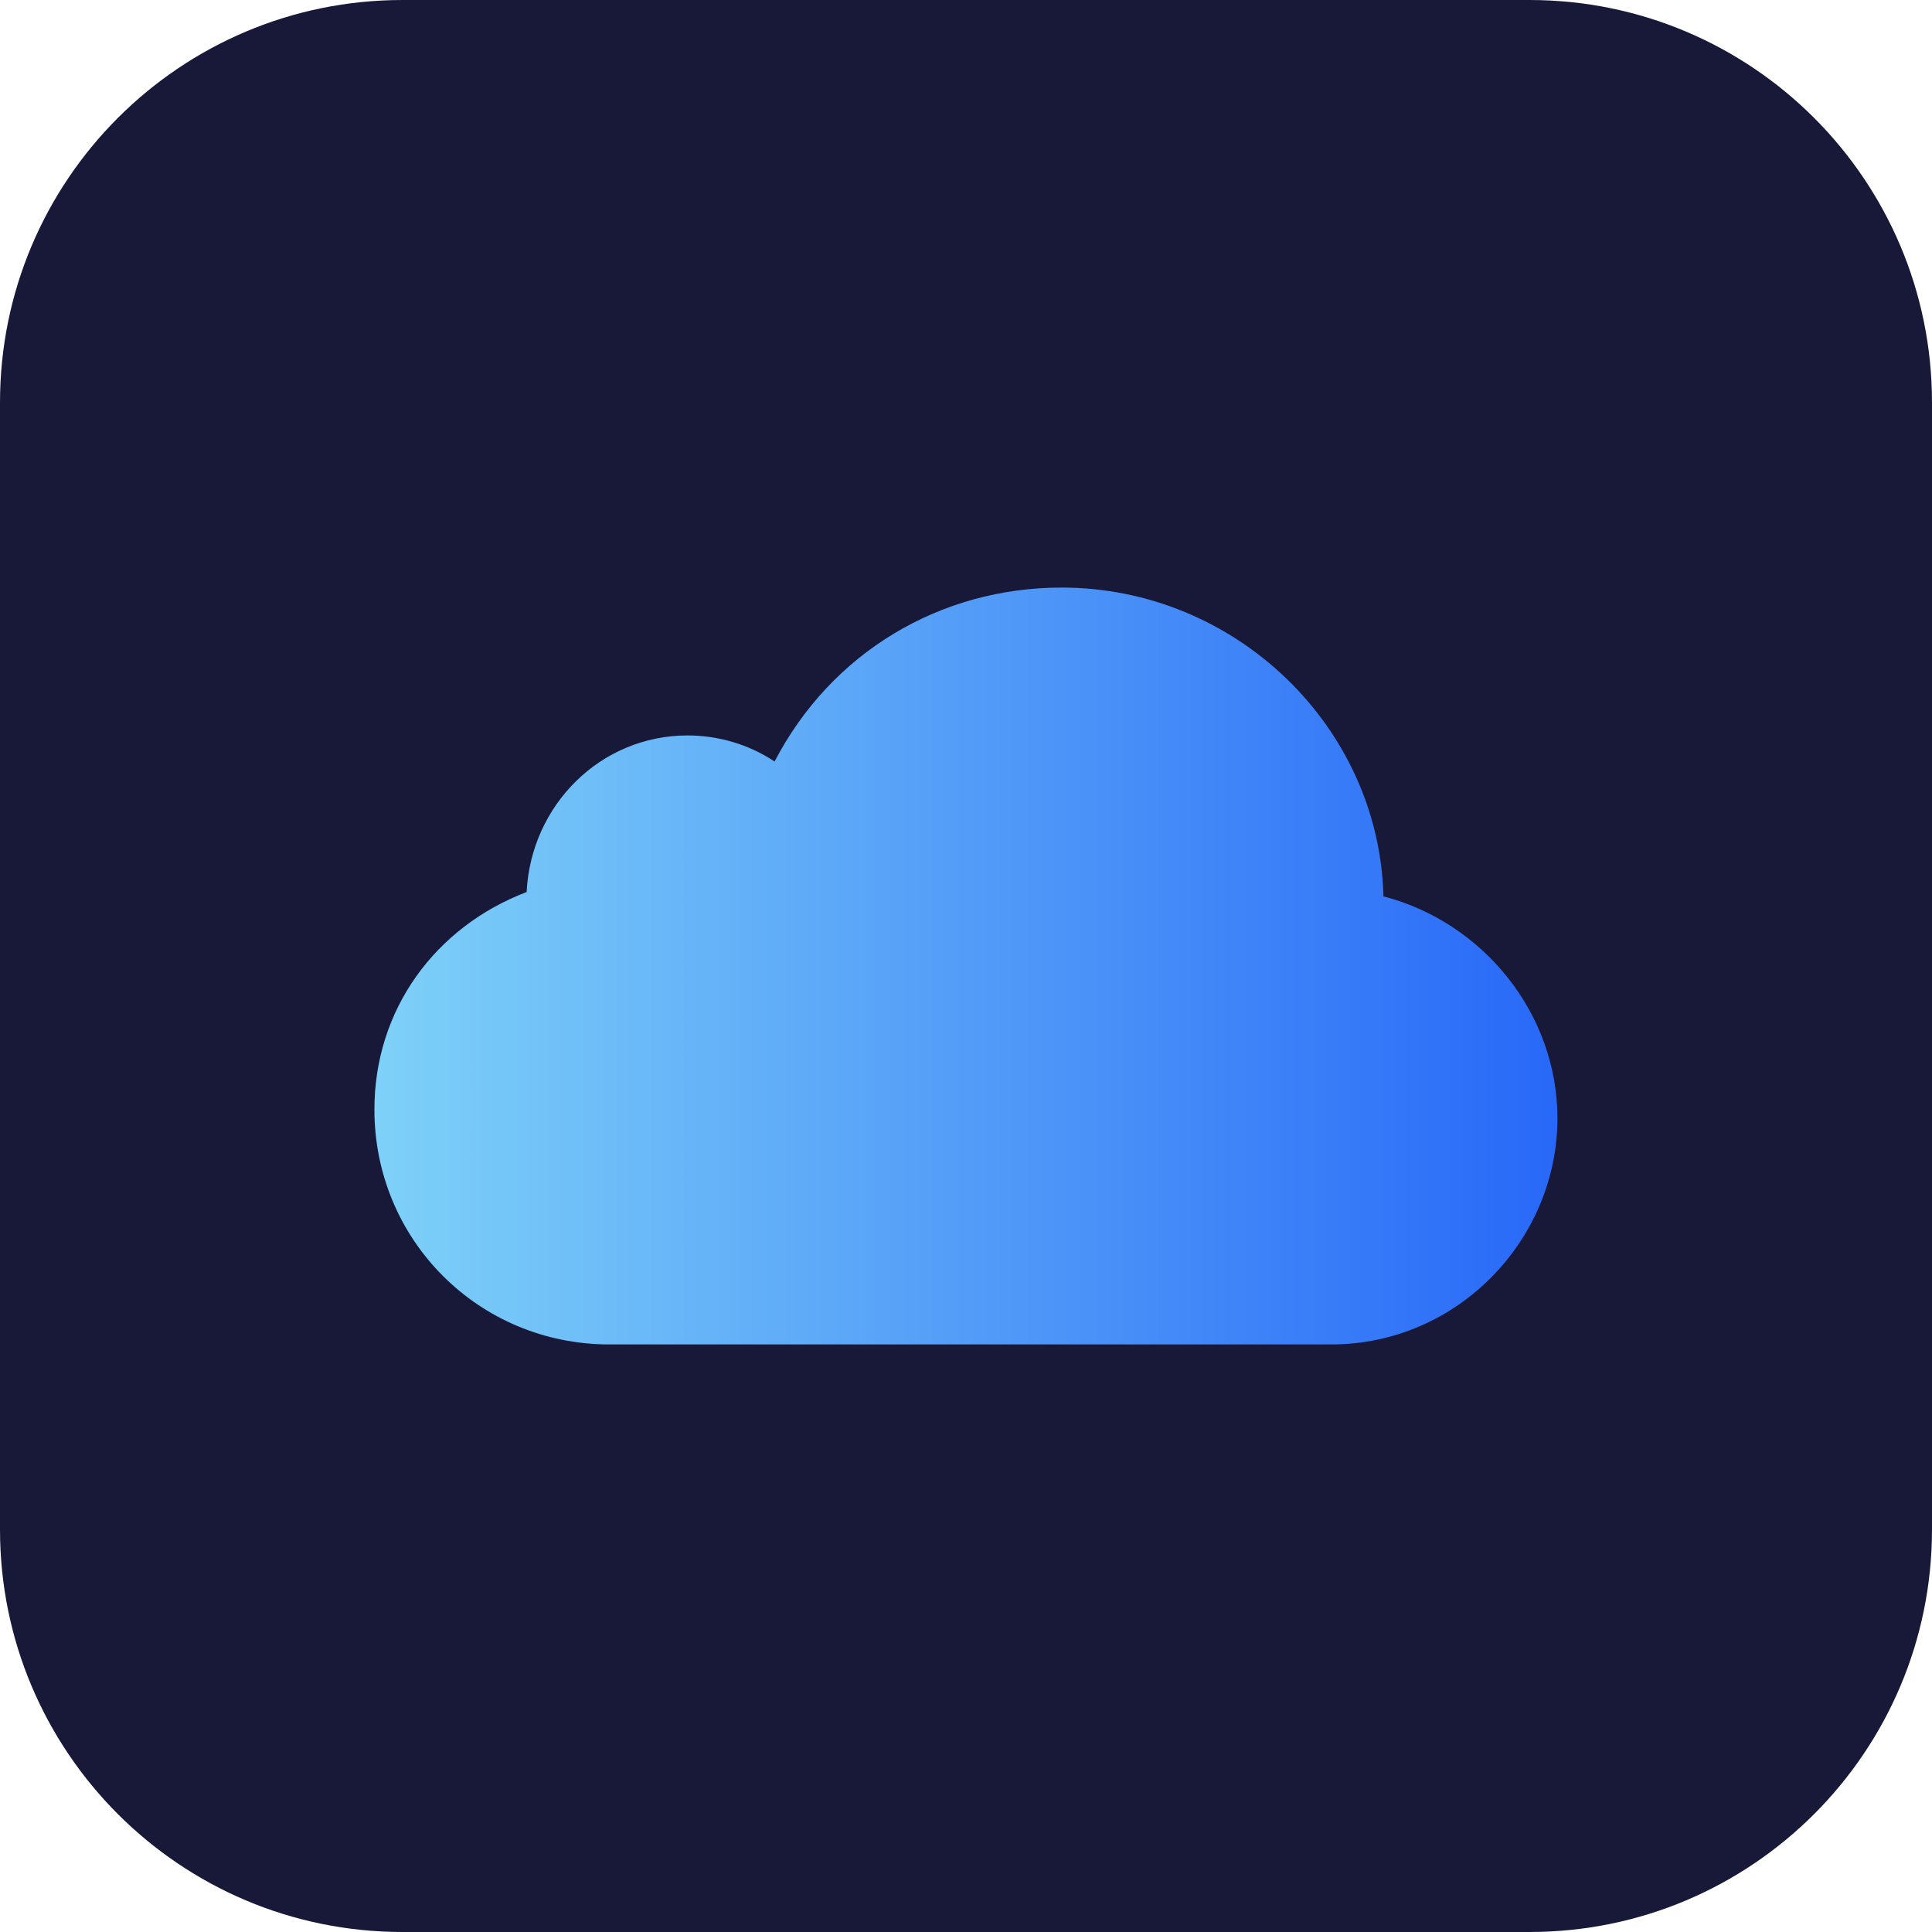
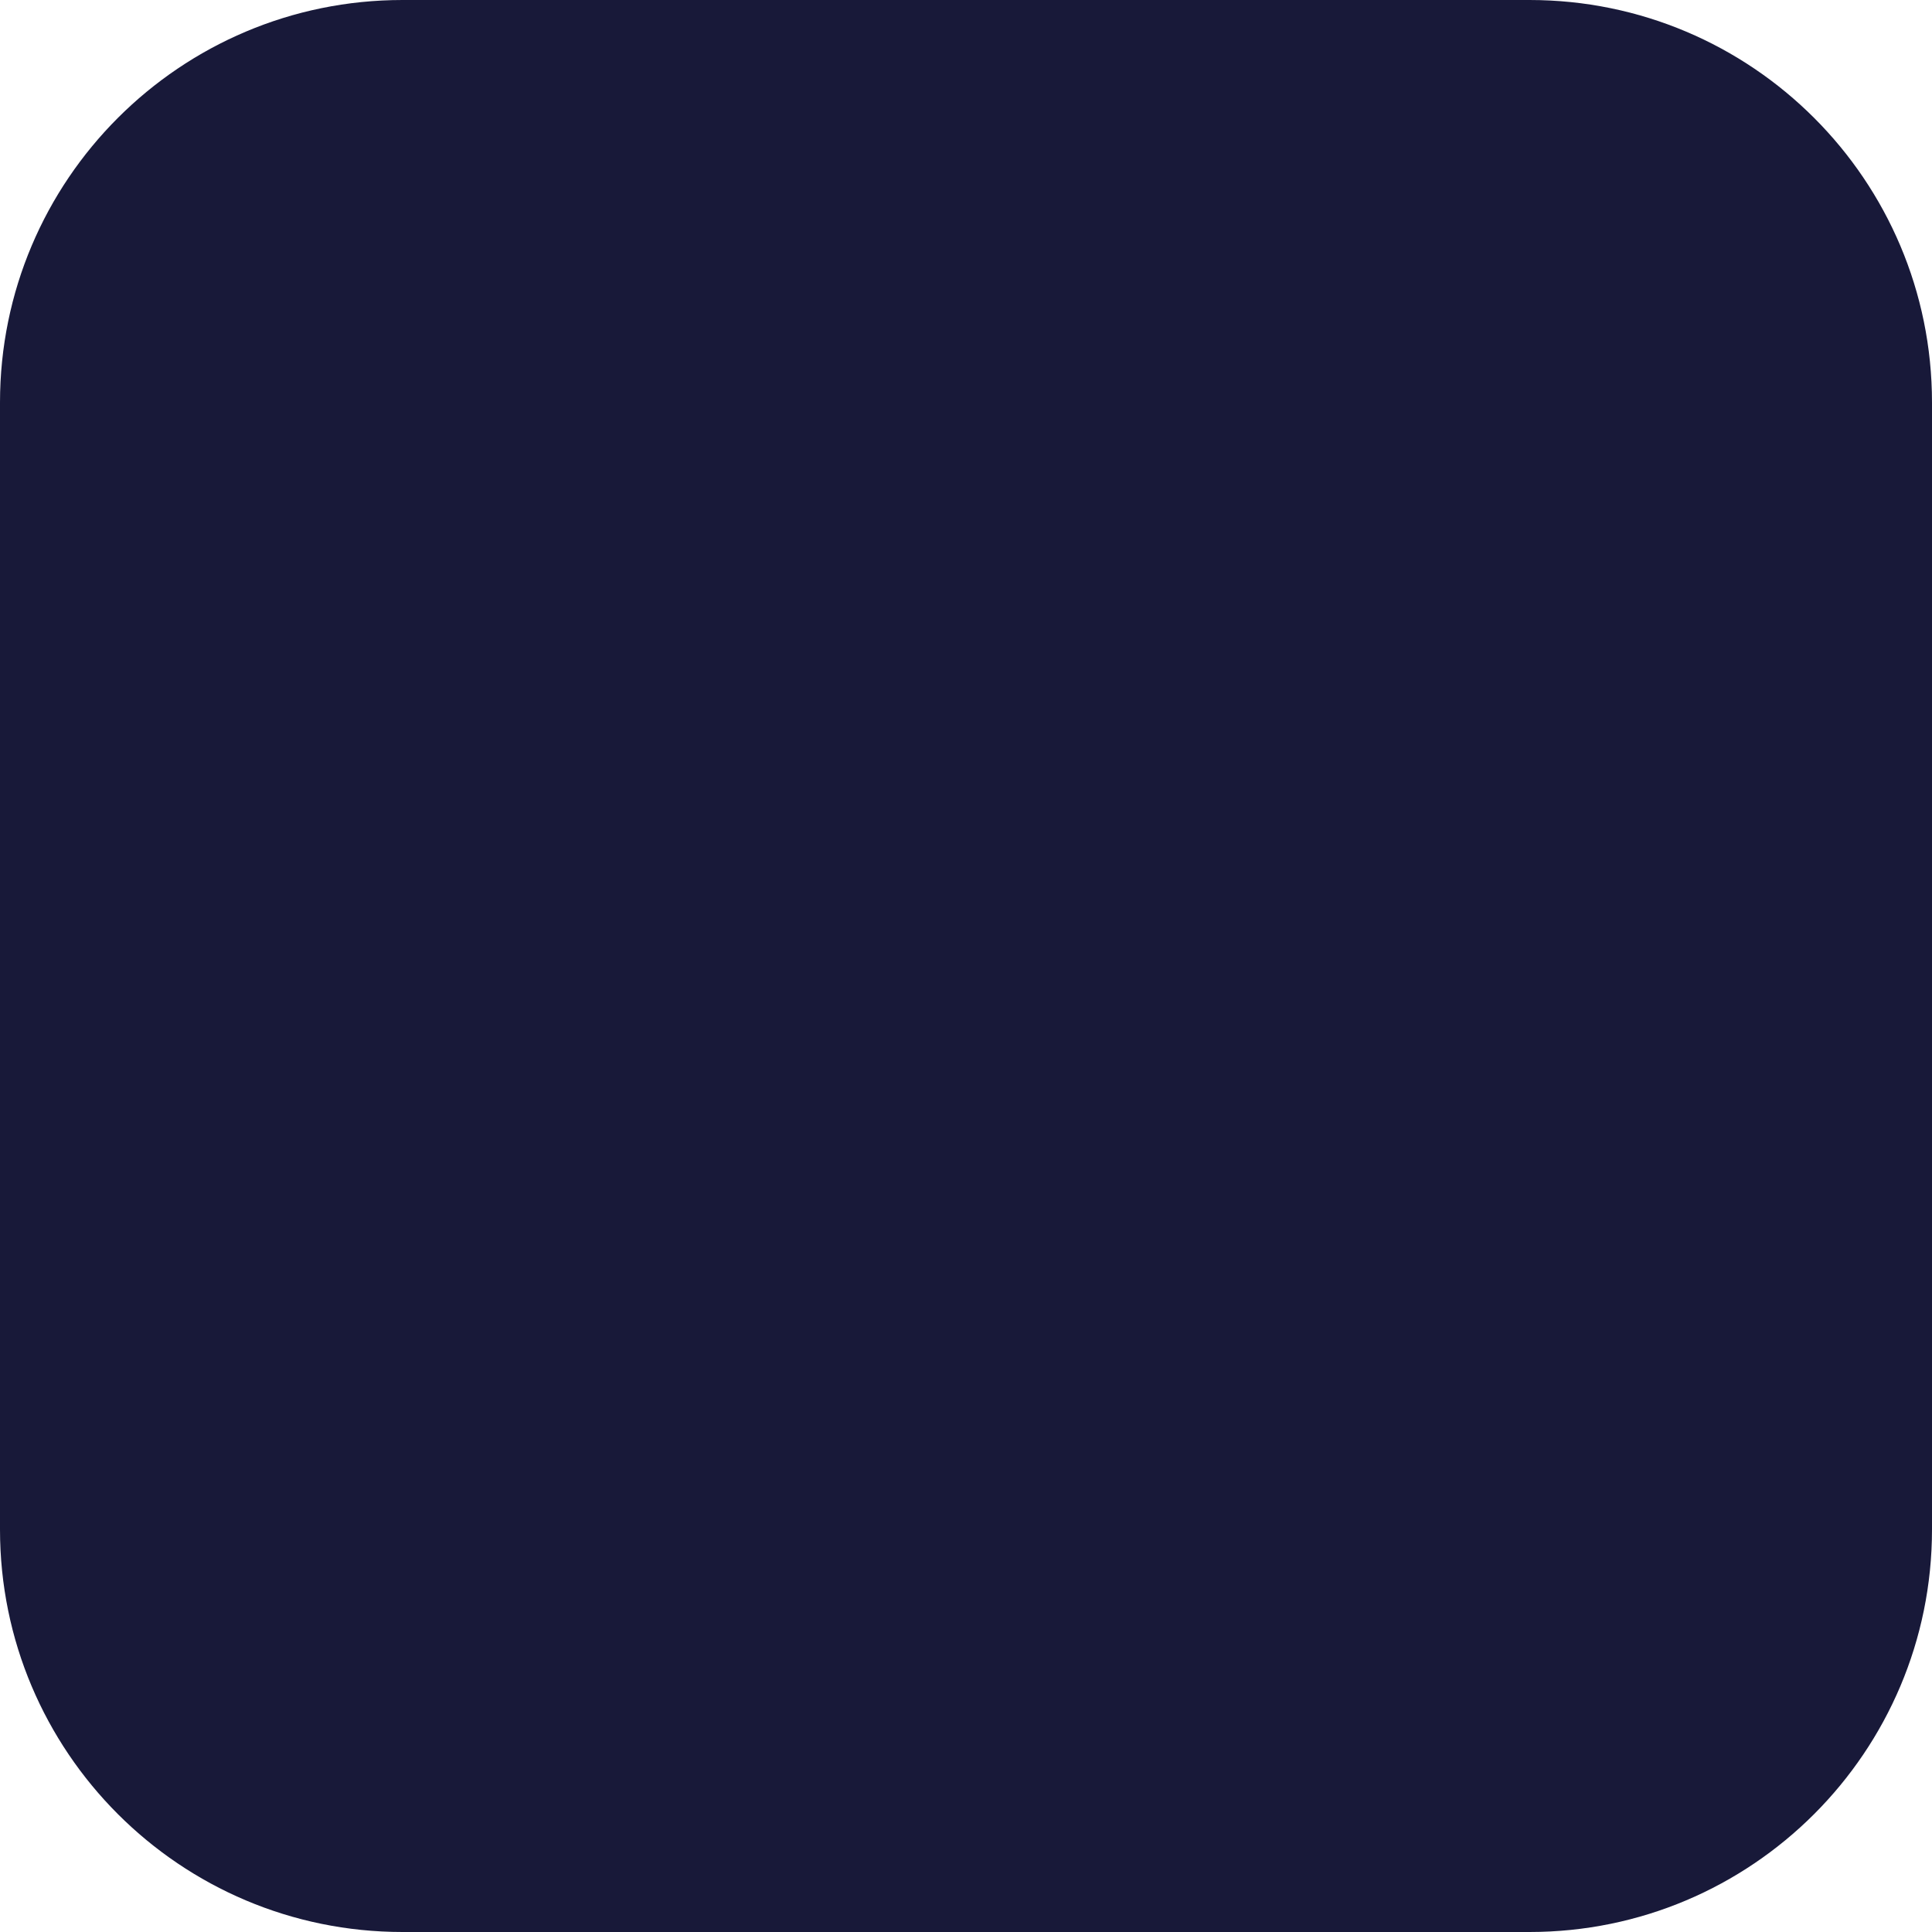
<svg xmlns="http://www.w3.org/2000/svg" width="120" height="120" viewBox="0 0 120 120" fill="none">
  <path d="M95 0H25C11.193 0 0 11.193 0 25V95C0 108.807 11.193 120 25 120H95C108.807 120 120 108.807 120 95V25C120 11.193 108.807 0 95 0Z" fill="#181939" />
-   <path d="M82.695 83.505H37.845C29.74 83.505 23.255 77.02 23.255 68.915C23.255 62.7 27.04 57.57 32.71 55.405C32.98 50 37.305 45.68 42.705 45.68C44.595 45.68 46.49 46.22 48.11 47.3C51.62 40.545 58.375 36.495 65.94 36.495C76.745 36.495 85.665 45.14 85.93 55.675C92.145 57.295 96.735 62.97 96.735 69.455C96.735 77.02 90.52 83.505 82.685 83.505H82.695Z" fill="url(#paint0_linear_504_221)" />
  <defs>
    <linearGradient id="paint0_linear_504_221" x1="23.255" y1="60" x2="96.74" y2="60" gradientUnits="userSpaceOnUse">
      <stop stop-color="#7ED1F8" />
      <stop offset="1" stop-color="#2868F8" />
    </linearGradient>
  </defs>
</svg>